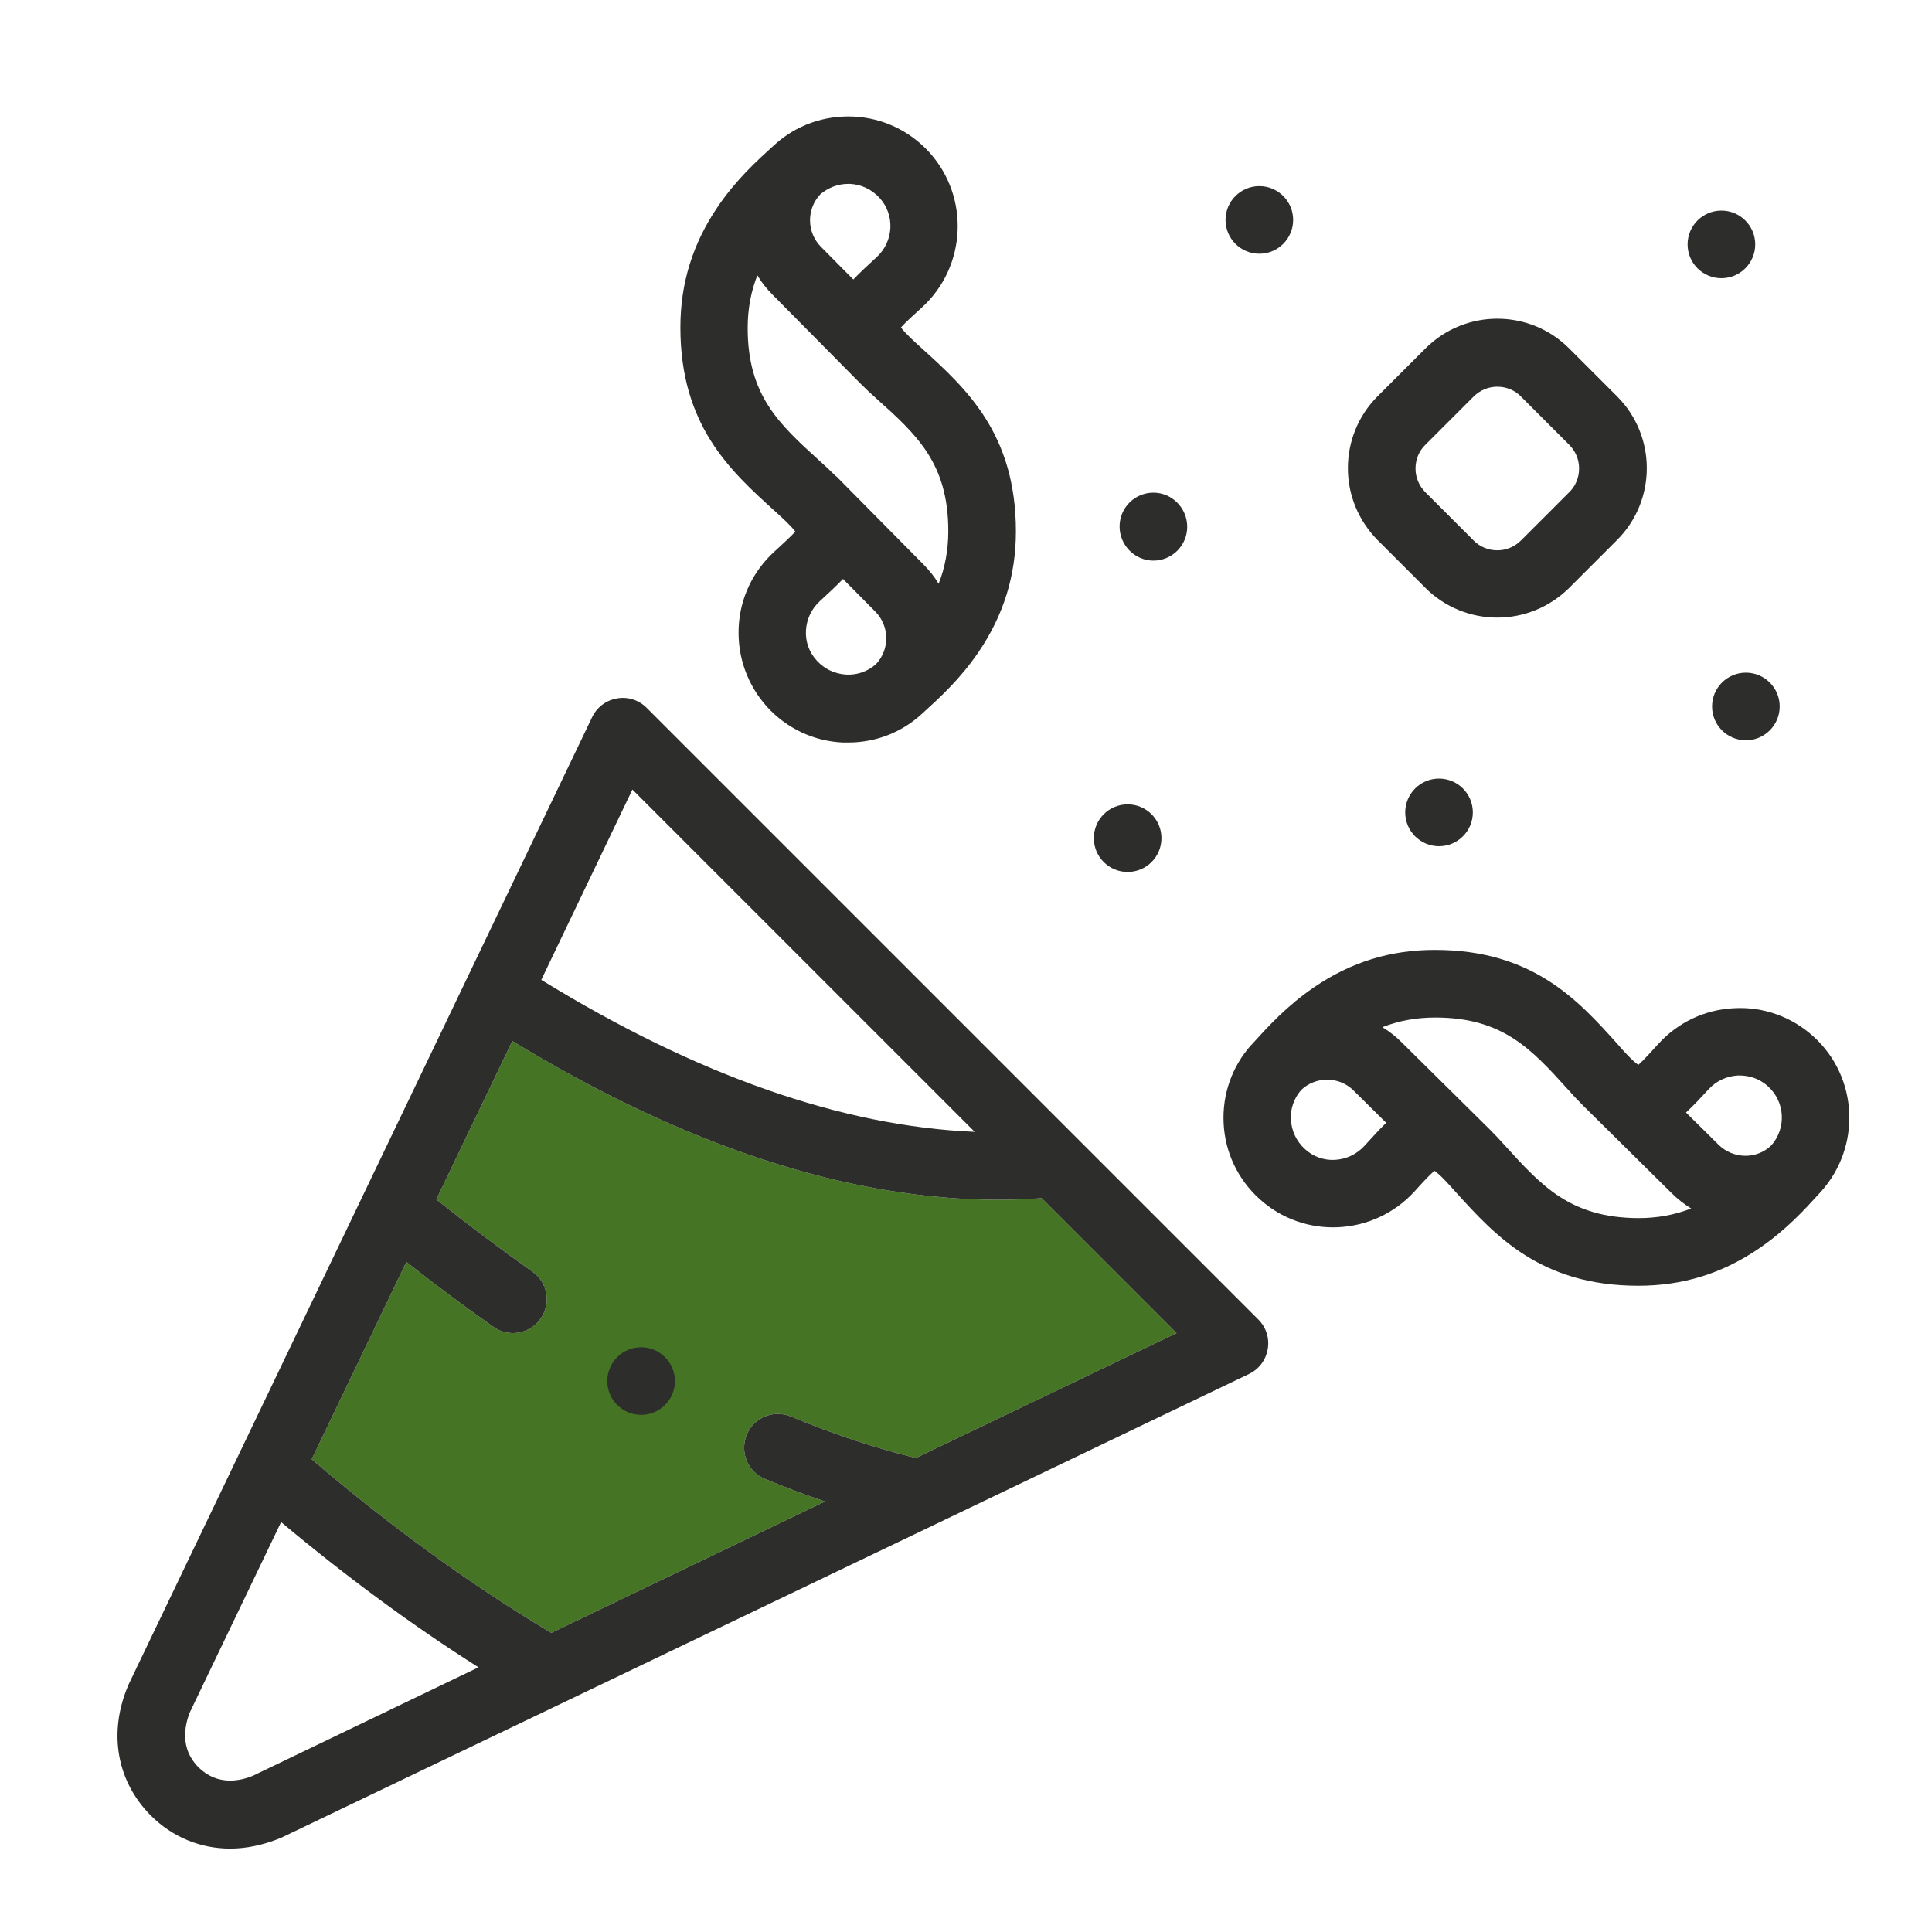
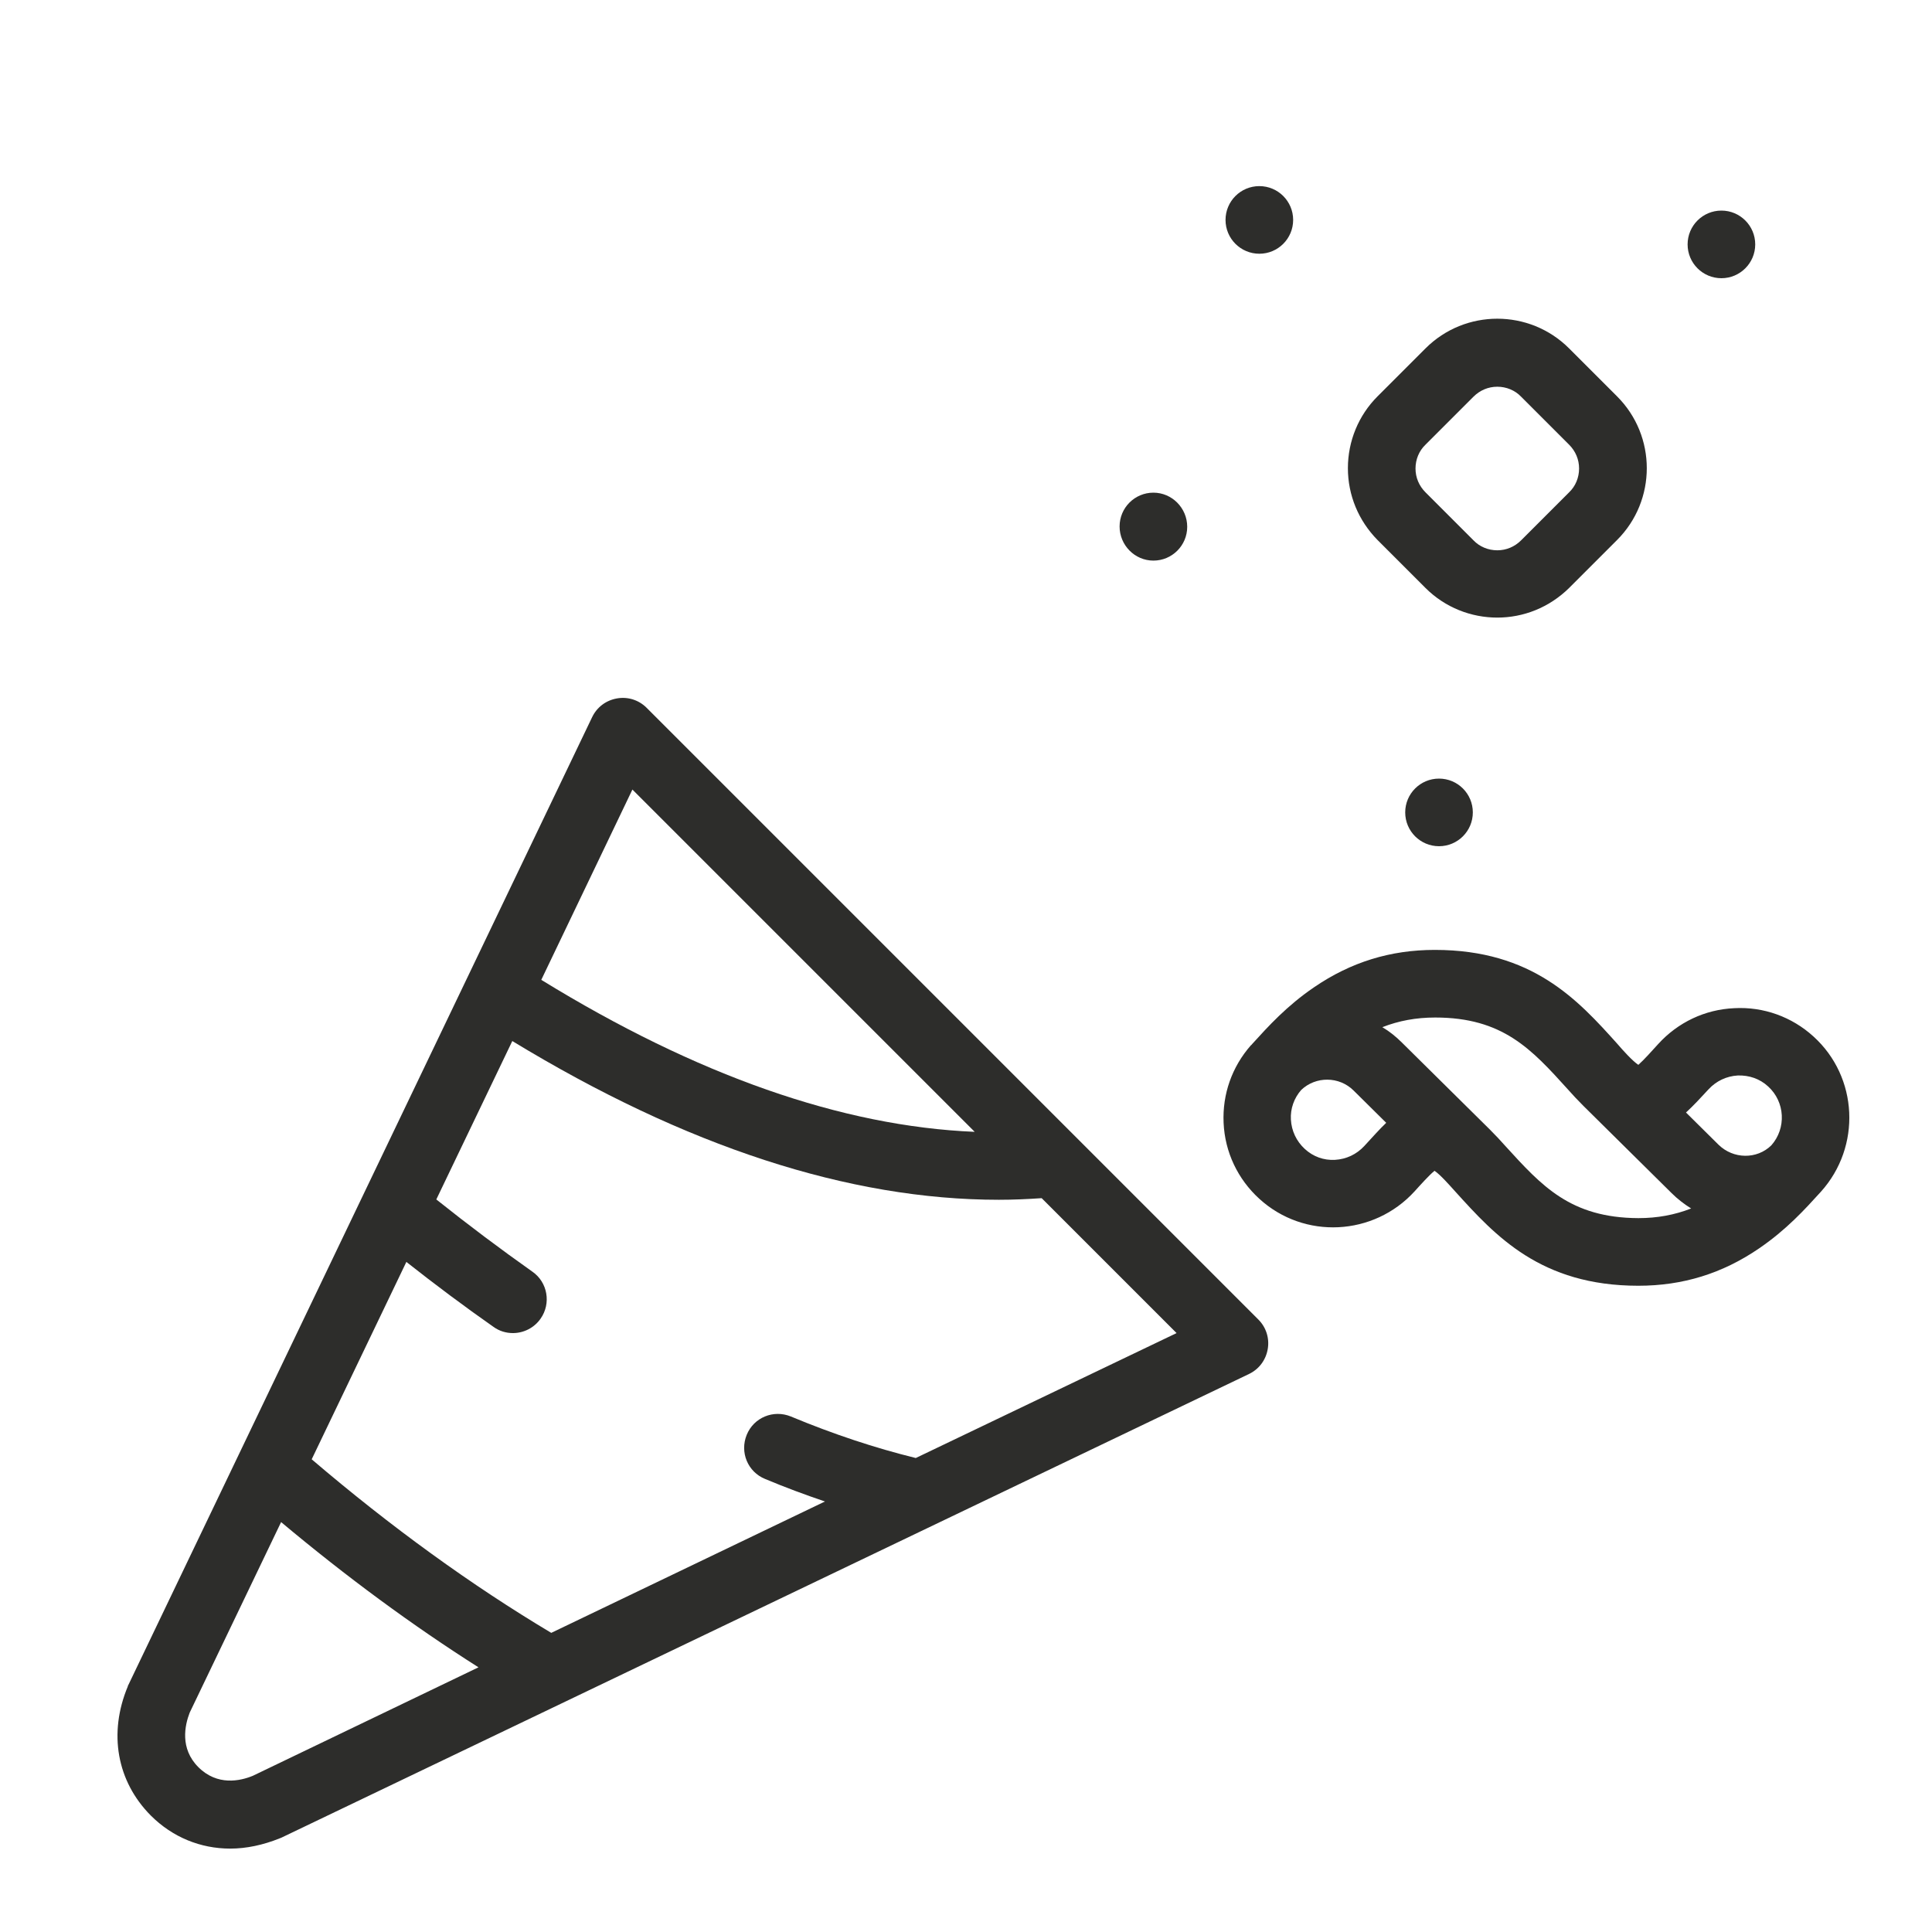
<svg xmlns="http://www.w3.org/2000/svg" version="1.1" id="Livello_1" x="0px" y="0px" viewBox="0 0 600 600" style="enable-background:new 0 0 600 600;" xml:space="preserve">
  <style type="text/css">
	.st0{fill:#457524;}
	.st1{fill:#FFFFFF;}
	.st2{fill:#2D2D2B;}
	.st3{fill-rule:evenodd;clip-rule:evenodd;fill:#FFFFFF;}
	.st4{fill-rule:evenodd;clip-rule:evenodd;fill:#457524;}
</style>
-   <path class="st0" d="M284.4,452.8c-12.6-3.1-25.6-7.4-38.8-12.9c-5.4-2.2-11.5,0.3-13.7,5.7c-2.2,5.4,0.3,11.5,5.7,13.7  c6.2,2.6,12.4,4.9,18.6,7l-85,40.8c-24.8-14.8-49.8-32.9-74.4-53.9l29.4-61.3c9,7.1,18.1,13.9,27.1,20.2c1.8,1.3,3.9,1.9,6,1.9  c3.3,0,6.6-1.6,8.6-4.5c3.3-4.7,2.2-11.3-2.6-14.6c-9.9-7-19.9-14.5-29.8-22.4l23.6-49.2c53.9,32.8,104.6,49.3,151.1,49.3  c4.5,0,8.9-0.2,13.3-0.5l41.9,41.9L284.4,452.8z" />
  <g>
    <g>
      <path class="st2" d="M200.8,219.8c-2.4-2.4-5.8-3.5-9.2-2.9c-3.4,0.6-6.2,2.7-7.7,5.8l-144,300.5c-0.1,0.2-0.2,0.3-0.2,0.5    c-6.1,14.6-3.4,29.5,7.1,40.1c6.8,6.8,15.5,10.3,24.7,10.3c5,0,10.2-1.1,15.4-3.2c0.2-0.1,0.3-0.1,0.5-0.2l300.5-144    c3.1-1.5,5.2-4.3,5.8-7.7c0.6-3.4-0.5-6.8-2.9-9.2L200.8,219.8z M196.4,245.2l106.3,106.3c-41.1-1.7-86.3-17.5-134.6-47.2    L196.4,245.2z M78.5,551.5c-3.9,1.6-11,3.2-16.9-2.7c-5.8-5.8-4.2-13-2.7-16.9l28.4-59.2c20.3,17,40.8,32.1,61.3,45.1L78.5,551.5z     M284.4,452.8c-12.6-3.1-25.6-7.4-38.8-12.9c-5.4-2.2-11.5,0.3-13.7,5.7c-2.2,5.4,0.3,11.5,5.7,13.7c6.2,2.6,12.4,4.9,18.6,7    l-85,40.8c-24.8-14.8-49.8-32.9-74.4-53.9l29.4-61.3c9,7.1,18.1,13.9,27.1,20.2c1.8,1.3,3.9,1.9,6,1.9c3.3,0,6.6-1.6,8.6-4.5    c3.3-4.7,2.2-11.3-2.6-14.6c-9.9-7-19.9-14.5-29.8-22.4l23.6-49.2c53.9,32.8,104.6,49.3,151.1,49.3c4.5,0,8.9-0.2,13.3-0.5    l41.9,41.9L284.4,452.8z" />
-       <path class="st2" d="M240.5,158.6c2,1.8,5.2,4.7,6.5,6.5c-1.5,1.6-4.4,4.3-6.5,6.2c-6.7,6.1-10.7,14.5-11.1,23.6    c-0.4,9.1,2.7,17.8,8.8,24.6c6.1,6.7,14.5,10.7,23.6,11.1c0.5,0,1.1,0,1.6,0c8.5,0,16.6-3.1,22.9-8.9c5.5-5,11.8-10.7,17.6-19.2    c7.8-11.5,11.6-23.8,11.6-37.5c0-30.3-15.5-44.4-29.2-56.8c-2-1.8-5.2-4.7-6.5-6.5c1.4-1.6,4.4-4.3,6.5-6.2    c13.9-12.7,14.9-34.3,2.3-48.2c-6.1-6.7-14.5-10.7-23.6-11.1c-9.1-0.4-17.8,2.7-24.5,8.8c-5.5,5-11.8,10.7-17.6,19.2    c-7.8,11.5-11.6,23.8-11.6,37.5C211.3,132.1,226.8,146.2,240.5,158.6L240.5,158.6z M262.8,209.5c-3.5-0.2-6.7-1.7-9.1-4.3    c-2.4-2.6-3.6-5.9-3.4-9.4c0.2-3.5,1.7-6.7,4.3-9.1c2.6-2.4,5.1-4.7,7.2-6.9l10,10.1c4.5,4.5,4.6,11.8,0.2,16.4    C269.5,208.5,266.2,209.7,262.8,209.5L262.8,209.5z M294.5,164.9c0,5.9-1,11.3-3,16.4c-1.3-2.2-2.9-4.2-4.8-6.1l-27-27.3    c0,0,0,0-0.1,0c-1.7-1.7-3.4-3.3-5.1-4.8c-12.4-11.3-22.3-20.2-22.3-41.2c0-5.9,1-11.3,3-16.4c1.3,2.2,2.9,4.2,4.8,6.1l27,27.3    c0,0,0,0,0.1,0.1c1.7,1.7,3.4,3.3,5.1,4.8C284.7,135,294.5,143.9,294.5,164.9L294.5,164.9z M263.4,57.1c0.2,0,0.4,0,0.6,0    c3.5,0.2,6.7,1.7,9.1,4.3c4.9,5.3,4.5,13.6-0.9,18.5c-2.6,2.4-5.1,4.7-7.2,6.9l-10-10.1c-4.5-4.5-4.6-11.8-0.2-16.4    C257.2,58.3,260.2,57.1,263.4,57.1z" />
      <path class="st2" d="M442.7,182.6c6.1,6.1,14.2,9.2,22.3,9.2c8.1,0,16.1-3.1,22.3-9.2l14.9-14.9c12.3-12.3,12.3-32.3,0-44.6    l-14.9-14.9c-12.3-12.3-32.3-12.3-44.6,0l-14.9,14.9c-5.9,5.9-9.2,13.9-9.2,22.3c0,8.4,3.3,16.3,9.2,22.3L442.7,182.6z     M442.7,138.1l14.9-14.9c2-2,4.6-3.1,7.4-3.1c2.8,0,5.5,1.1,7.4,3.1l14.9,14.9c2,2,3.1,4.6,3.1,7.4s-1.1,5.5-3.1,7.4l-14.9,14.9    c-2,2-4.6,3.1-7.4,3.1c-2.8,0-5.5-1.1-7.4-3.1l-14.9-14.9c-2-2-3.1-4.6-3.1-7.4S440.7,140,442.7,138.1z" />
      <path class="st2" d="M563.2,321.9c-6.7-6.1-15.5-9.3-24.6-8.8c-9.1,0.4-17.5,4.4-23.6,11.1c-1.9,2.1-4.5,5-6.2,6.5    c-1.8-1.2-4.7-4.4-6.5-6.5C490,310.5,475.9,295,445.6,295c-13.8,0-26.1,3.8-37.5,11.6c-8.5,5.8-14.2,12.1-19.2,17.6    c-0.1,0.1-0.2,0.3-0.4,0.4c0,0,0,0,0,0c-5.9,6.7-8.9,15.2-8.5,24.1c0.4,9.1,4.4,17.5,11.1,23.6c13.9,12.7,35.5,11.6,48.2-2.3    c1.9-2.1,4.5-5,6.2-6.4c1.8,1.2,4.6,4.4,6.5,6.5c12.4,13.7,26.5,29.2,56.8,29.2c13.8,0,26.1-3.8,37.5-11.6    c8.5-5.8,14.2-12.1,19.2-17.6C578.1,356.1,577.1,334.5,563.2,321.9L563.2,321.9z M530.6,338.3c2.4-2.6,5.6-4.1,9.1-4.3    c3.5-0.1,6.8,1,9.4,3.4c5.3,4.8,5.7,13,1,18.3c-4.5,4.4-11.8,4.3-16.4-0.2l-10.1-10C525.9,343.4,528.2,340.9,530.6,338.3    L530.6,338.3z M423.7,355.9c-2.4,2.6-5.6,4.1-9.1,4.3c-3.5,0.2-6.8-1-9.4-3.4c-2.6-2.4-4.1-5.6-4.3-9.1c-0.2-3.4,1-6.7,3.2-9.2    c4.5-4.3,11.8-4.3,16.3,0.2l10.1,10C428.4,350.7,426.1,353.3,423.7,355.9L423.7,355.9z M467.5,355.9c-1.5-1.7-3.1-3.4-4.8-5.1    c0,0,0,0,0,0l-27.3-27c-1.9-1.9-3.9-3.5-6.1-4.8c5.1-2,10.5-3,16.4-3c21,0,29.9,9.8,41.2,22.3c1.5,1.7,3.1,3.4,4.8,5.1    c0,0,0,0,0.1,0.1l27.3,27c1.9,1.9,4,3.5,6.1,4.8c-5.1,2-10.5,3-16.4,3C487.7,378.2,478.8,368.3,467.5,355.9z" />
      <path class="st2" d="M534.6,86.4c5.8,0,10.5-4.7,10.5-10.5s-4.7-10.5-10.5-10.5h0c-5.8,0-10.5,4.7-10.5,10.5    S528.8,86.4,534.6,86.4z" />
      <path class="st2" d="M391.1,78.8c5.8,0,10.5-4.7,10.5-10.5s-4.7-10.5-10.5-10.5h0c-5.8,0-10.5,4.7-10.5,10.5    S385.3,78.8,391.1,78.8z" />
      <path class="st2" d="M358.2,174.1c5.8,0,10.5-4.7,10.5-10.5S364,153,358.2,153h0c-5.8,0-10.5,4.7-10.5,10.5    S352.4,174.1,358.2,174.1z" />
-       <path class="st2" d="M350.2,270.8c5.8,0,10.5-4.7,10.5-10.5c0-5.8-4.7-10.5-10.5-10.5h0c-5.8,0-10.5,4.7-10.5,10.5    C339.7,266.1,344.4,270.8,350.2,270.8z" />
-       <path class="st2" d="M531.7,219.4L531.7,219.4c0,5.8,4.7,10.5,10.5,10.5c5.8,0,10.5-4.7,10.5-10.5c0-5.8-4.7-10.5-10.5-10.5    C536.4,208.9,531.7,213.6,531.7,219.4z" />
      <path class="st2" d="M436.4,252.3L436.4,252.3c0,5.8,4.7,10.5,10.5,10.5c5.8,0,10.5-4.7,10.5-10.5s-4.7-10.5-10.5-10.5    C441.1,241.8,436.4,246.5,436.4,252.3z" />
-       <path class="st2" d="M199.1,418.4L199.1,418.4c-5.8,0-10.5,4.7-10.5,10.5c0,5.8,4.7,10.5,10.5,10.5c5.8,0,10.5-4.7,10.5-10.5    C209.6,423.1,204.9,418.4,199.1,418.4z" />
    </g>
  </g>
</svg>